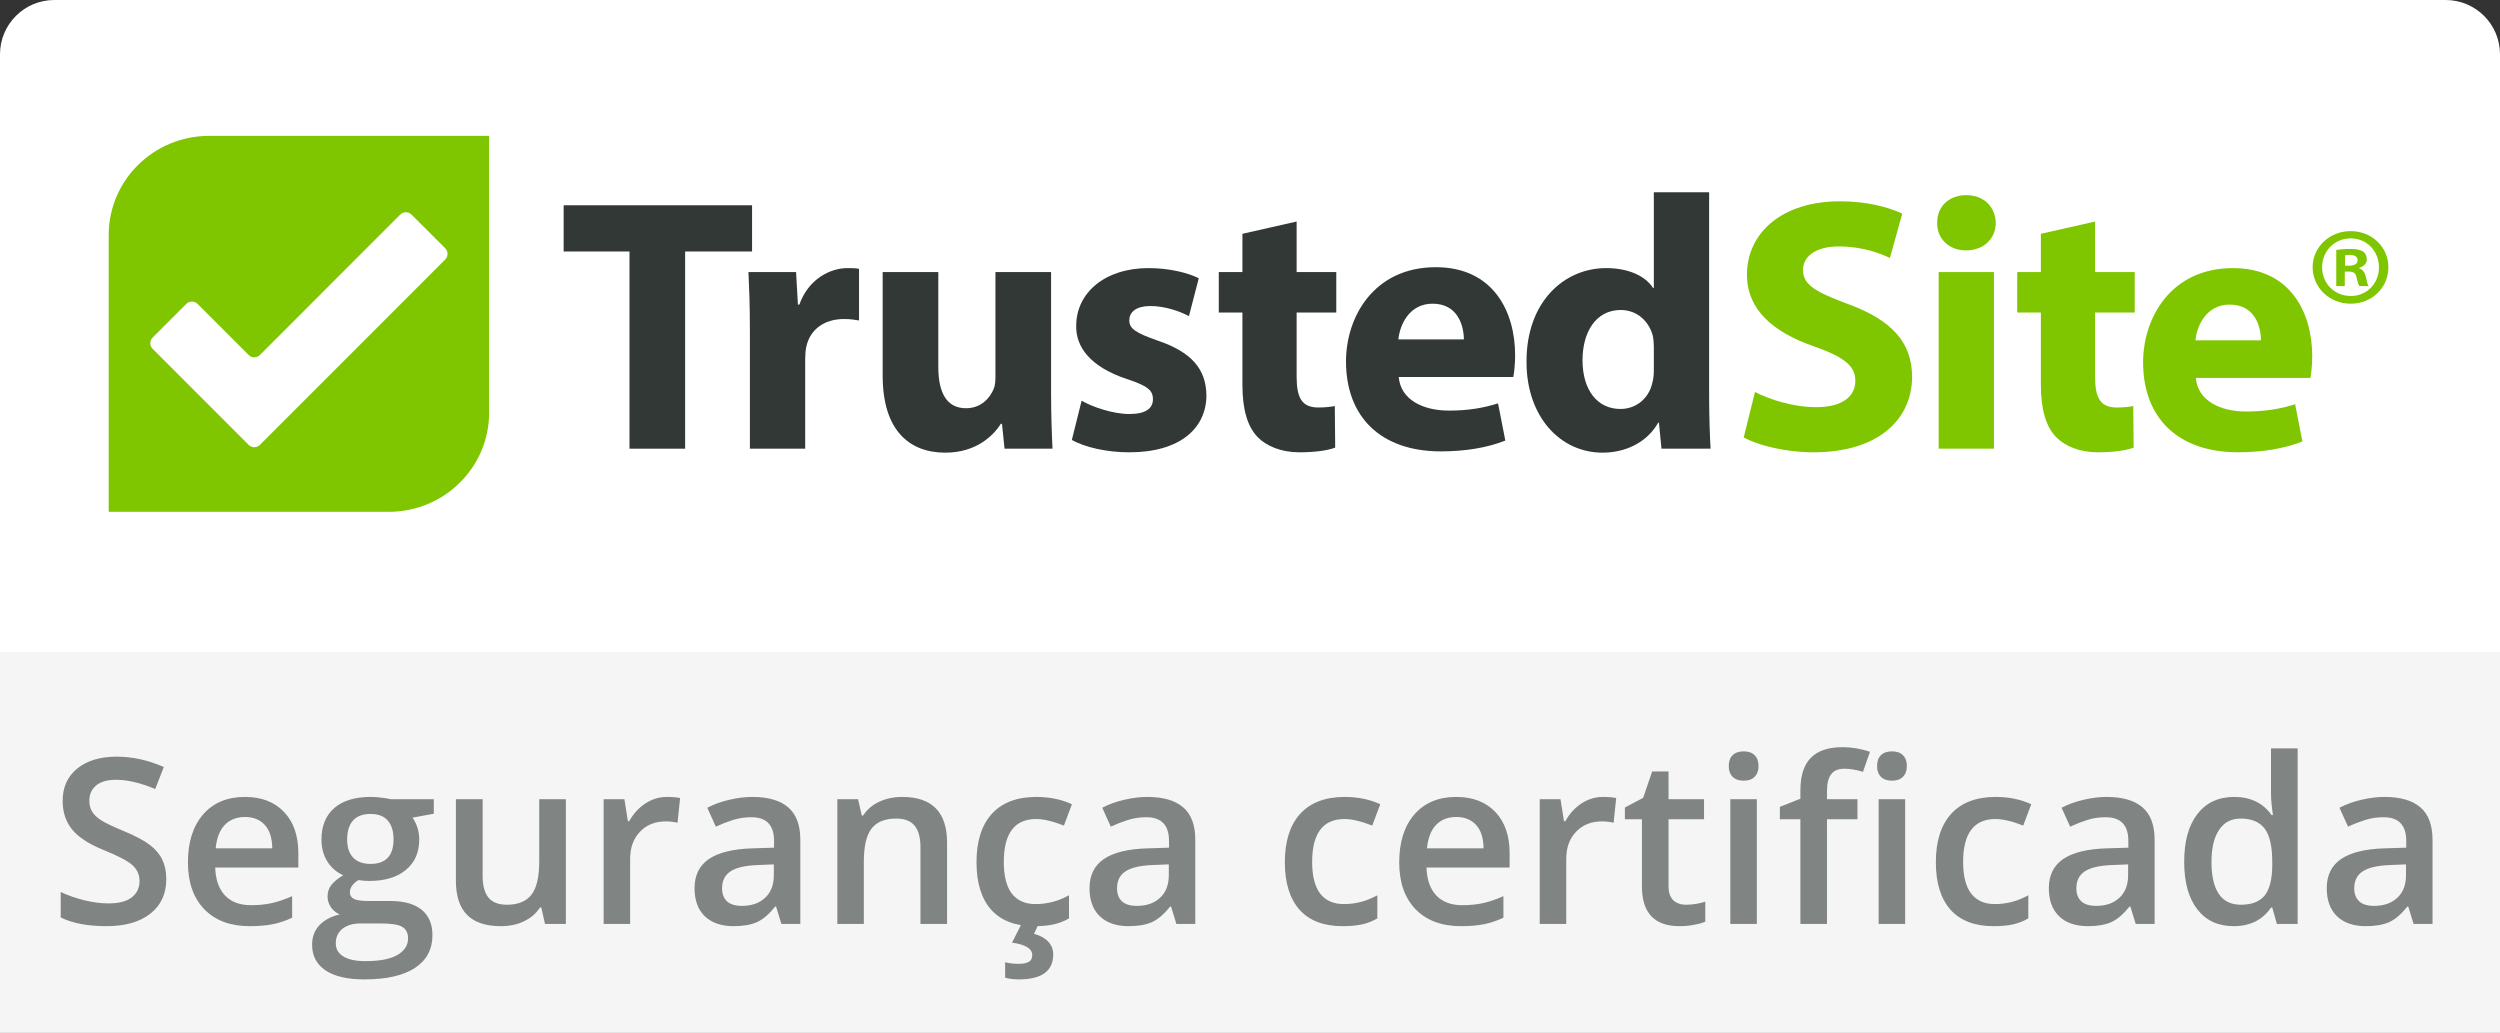
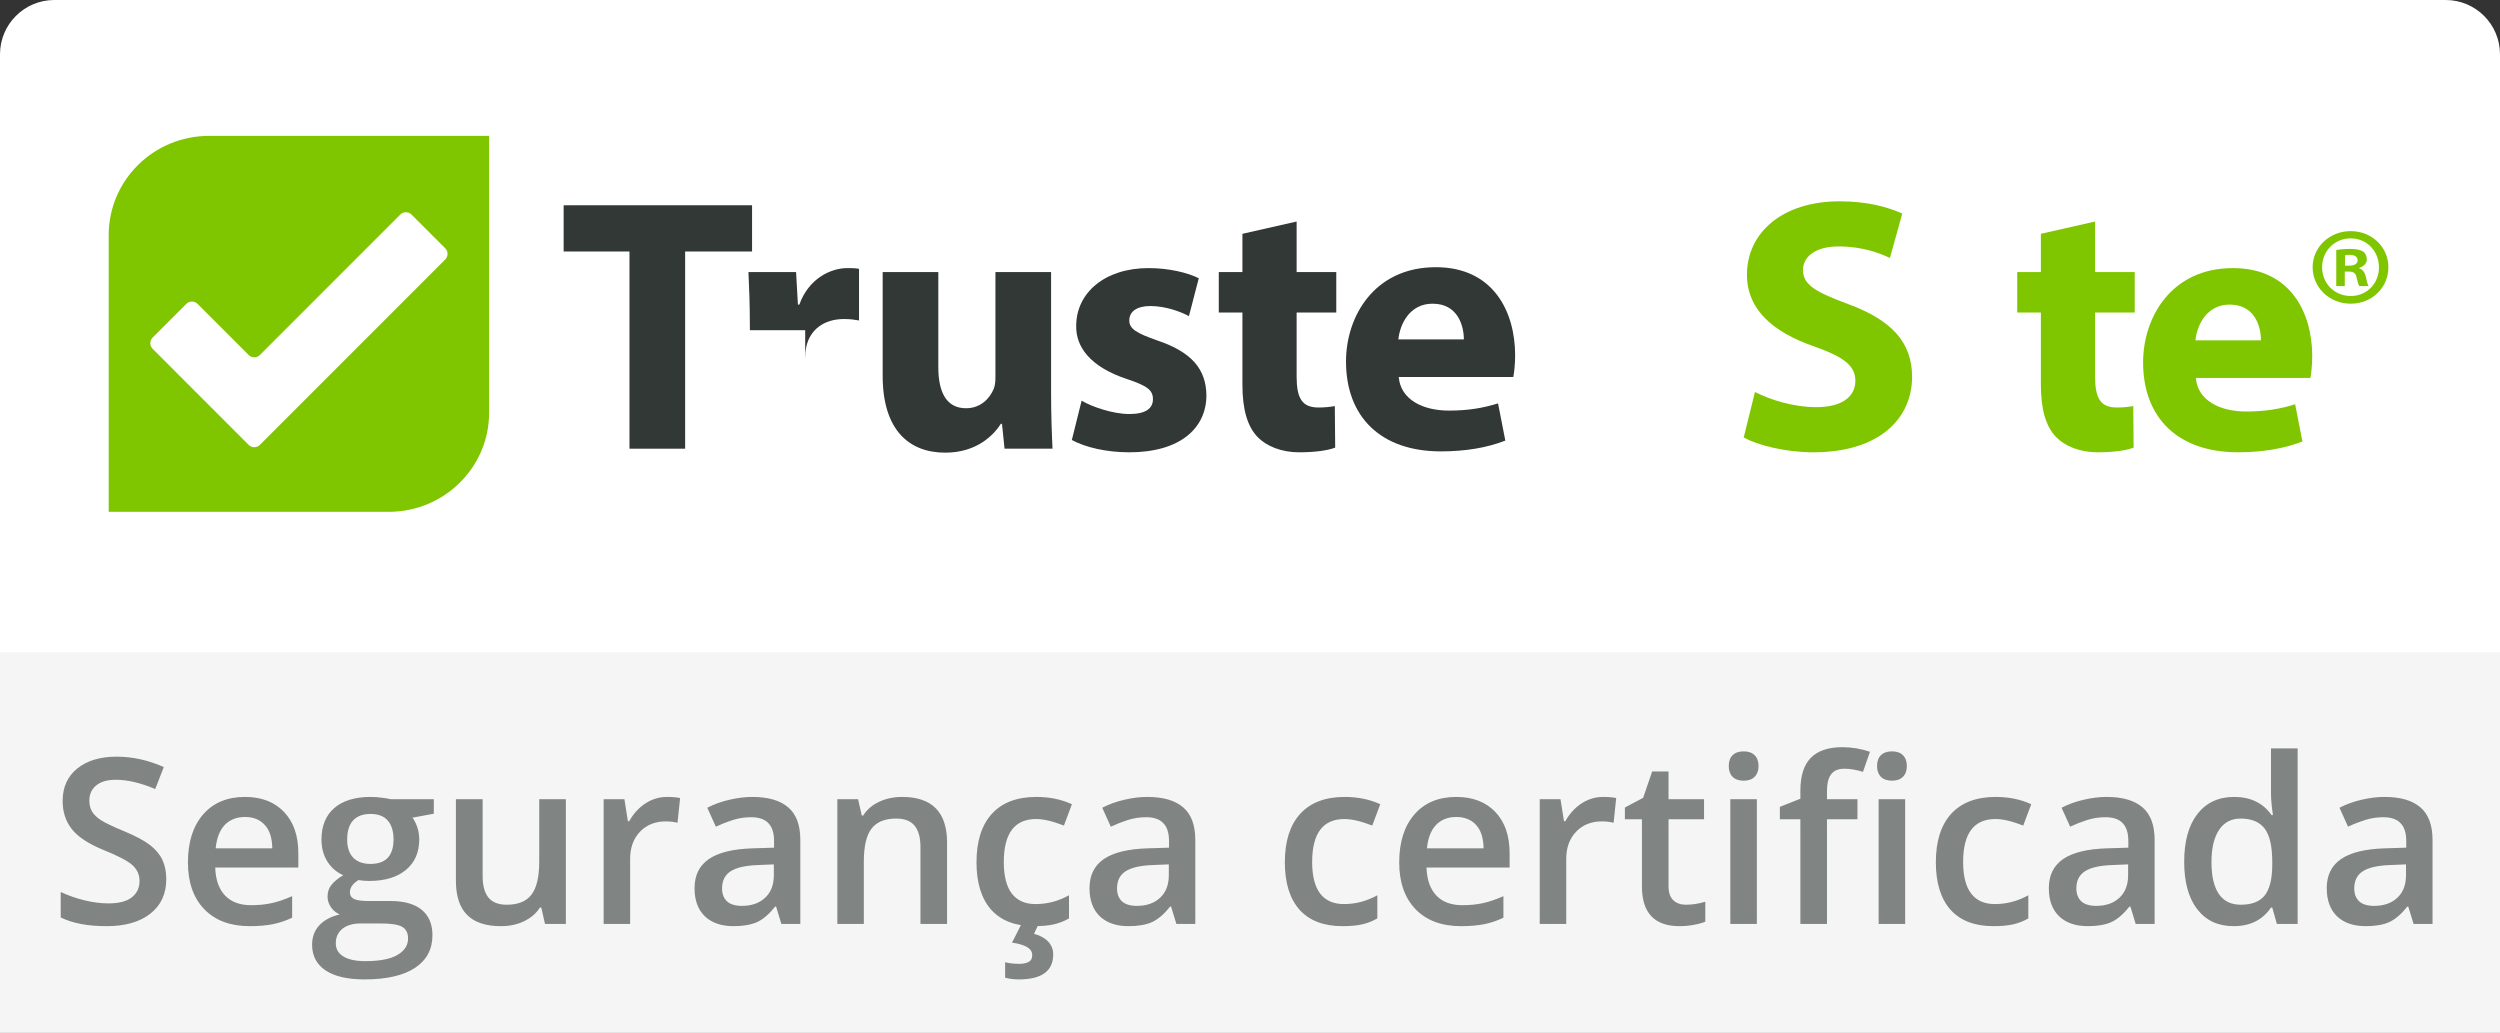
<svg xmlns="http://www.w3.org/2000/svg" width="92" height="38" viewBox="0 0 92 38" fill="none">
  <rect x="0" y="0" width="92" height="38" fill="#333333" stroke="none" />
  <path d="M0 2C0 0.895 0.895 0 2 0H90C91.105 0 92 0.895 92 2V38H0V2Z" fill="white" />
  <rect y="24" width="92" height="14" fill="#F5F5F5" />
  <path d="M6.119 32.352C6.119 32.892 5.924 33.315 5.534 33.622C5.144 33.929 4.605 34.083 3.919 34.083C3.233 34.083 2.671 33.977 2.234 33.763V32.825C2.511 32.956 2.804 33.058 3.114 33.133C3.427 33.207 3.717 33.245 3.986 33.245C4.378 33.245 4.668 33.17 4.853 33.02C5.041 32.871 5.135 32.67 5.135 32.419C5.135 32.192 5.049 32 4.878 31.842C4.706 31.684 4.352 31.497 3.815 31.282C3.262 31.057 2.872 30.801 2.645 30.514C2.418 30.226 2.305 29.88 2.305 29.476C2.305 28.97 2.485 28.571 2.844 28.281C3.204 27.99 3.687 27.845 4.293 27.845C4.874 27.845 5.452 27.972 6.028 28.227L5.712 29.036C5.173 28.809 4.691 28.696 4.268 28.696C3.947 28.696 3.703 28.766 3.537 28.907C3.371 29.046 3.288 29.23 3.288 29.459C3.288 29.617 3.322 29.753 3.388 29.866C3.454 29.977 3.564 30.082 3.716 30.182C3.868 30.281 4.142 30.413 4.538 30.576C4.983 30.761 5.31 30.934 5.517 31.095C5.725 31.255 5.877 31.436 5.974 31.638C6.07 31.84 6.119 32.078 6.119 32.352ZM9.194 34.083C8.48 34.083 7.922 33.876 7.518 33.46C7.116 33.043 6.916 32.468 6.916 31.738C6.916 30.988 7.103 30.399 7.476 29.97C7.85 29.541 8.363 29.327 9.016 29.327C9.622 29.327 10.101 29.511 10.452 29.879C10.803 30.247 10.979 30.753 10.979 31.398V31.925H7.92C7.934 32.37 8.054 32.713 8.281 32.954C8.508 33.192 8.828 33.311 9.24 33.311C9.511 33.311 9.763 33.286 9.995 33.236C10.231 33.184 10.482 33.098 10.751 32.979V33.772C10.513 33.885 10.272 33.965 10.029 34.013C9.785 34.059 9.507 34.083 9.194 34.083ZM9.016 30.065C8.706 30.065 8.457 30.164 8.269 30.36C8.083 30.557 7.973 30.843 7.937 31.219H10.02C10.015 30.84 9.923 30.554 9.746 30.36C9.569 30.164 9.326 30.065 9.016 30.065ZM15.964 29.41V29.945L15.179 30.09C15.251 30.187 15.311 30.306 15.358 30.447C15.405 30.588 15.428 30.738 15.428 30.895C15.428 31.369 15.265 31.741 14.938 32.012C14.612 32.283 14.162 32.419 13.59 32.419C13.443 32.419 13.31 32.408 13.191 32.386C12.981 32.516 12.876 32.668 12.876 32.842C12.876 32.947 12.924 33.026 13.021 33.079C13.121 33.131 13.302 33.157 13.565 33.157H14.366C14.872 33.157 15.257 33.265 15.52 33.481C15.782 33.697 15.914 34.008 15.914 34.415C15.914 34.935 15.699 35.336 15.271 35.619C14.842 35.901 14.222 36.042 13.411 36.042C12.786 36.042 12.309 35.931 11.979 35.71C11.65 35.489 11.485 35.173 11.485 34.764C11.485 34.481 11.574 34.243 11.751 34.05C11.931 33.859 12.181 33.726 12.502 33.651C12.372 33.596 12.264 33.508 12.178 33.386C12.095 33.261 12.054 33.131 12.054 32.996C12.054 32.824 12.102 32.679 12.199 32.56C12.296 32.441 12.44 32.323 12.631 32.207C12.393 32.105 12.199 31.939 12.05 31.709C11.903 31.477 11.83 31.205 11.83 30.895C11.83 30.398 11.986 30.012 12.299 29.738C12.614 29.464 13.062 29.327 13.644 29.327C13.774 29.327 13.909 29.336 14.05 29.356C14.194 29.372 14.302 29.39 14.374 29.41H15.964ZM12.357 34.714C12.357 34.924 12.451 35.086 12.639 35.2C12.83 35.313 13.097 35.37 13.44 35.37C13.971 35.37 14.367 35.294 14.627 35.141C14.887 34.989 15.017 34.787 15.017 34.535C15.017 34.336 14.945 34.194 14.802 34.108C14.66 34.025 14.396 33.983 14.009 33.983H13.27C12.991 33.983 12.768 34.048 12.602 34.178C12.439 34.311 12.357 34.49 12.357 34.714ZM12.776 30.895C12.776 31.183 12.849 31.405 12.996 31.56C13.146 31.715 13.359 31.792 13.635 31.792C14.2 31.792 14.482 31.49 14.482 30.887C14.482 30.588 14.411 30.359 14.27 30.198C14.132 30.035 13.92 29.953 13.635 29.953C13.353 29.953 13.139 30.034 12.992 30.194C12.848 30.355 12.776 30.588 12.776 30.895ZM20.056 34L19.919 33.398H19.869C19.734 33.611 19.54 33.779 19.288 33.9C19.039 34.022 18.754 34.083 18.433 34.083C17.877 34.083 17.462 33.945 17.188 33.668C16.914 33.391 16.777 32.972 16.777 32.41V29.41H17.761V32.24C17.761 32.592 17.833 32.856 17.977 33.033C18.12 33.207 18.346 33.294 18.653 33.294C19.063 33.294 19.363 33.173 19.554 32.929C19.747 32.683 19.844 32.272 19.844 31.697V29.41H20.824V34H20.056ZM24.543 29.327C24.739 29.327 24.901 29.34 25.028 29.368L24.933 30.277C24.794 30.244 24.65 30.227 24.501 30.227C24.111 30.227 23.794 30.355 23.55 30.609C23.31 30.864 23.189 31.194 23.189 31.601V34H22.214V29.41H22.978L23.106 30.219H23.156C23.308 29.945 23.506 29.728 23.75 29.567C23.996 29.407 24.26 29.327 24.543 29.327ZM28.755 34L28.56 33.361H28.527C28.305 33.64 28.083 33.831 27.859 33.934C27.634 34.033 27.347 34.083 26.995 34.083C26.544 34.083 26.192 33.961 25.937 33.718C25.685 33.474 25.559 33.13 25.559 32.684C25.559 32.211 25.735 31.854 26.086 31.613C26.438 31.373 26.973 31.241 27.693 31.219L28.485 31.194V30.95C28.485 30.656 28.416 30.438 28.278 30.294C28.142 30.147 27.931 30.074 27.643 30.074C27.408 30.074 27.182 30.108 26.966 30.177C26.75 30.247 26.543 30.328 26.344 30.422L26.028 29.725C26.277 29.595 26.55 29.497 26.846 29.43C27.142 29.361 27.422 29.327 27.684 29.327C28.268 29.327 28.708 29.454 29.004 29.709C29.303 29.963 29.452 30.363 29.452 30.908V34H28.755ZM27.302 33.336C27.657 33.336 27.94 33.238 28.153 33.041C28.369 32.842 28.477 32.564 28.477 32.207V31.809L27.888 31.834C27.428 31.85 27.094 31.928 26.883 32.066C26.676 32.202 26.572 32.41 26.572 32.693C26.572 32.897 26.633 33.056 26.755 33.17C26.876 33.281 27.059 33.336 27.302 33.336ZM34.852 34H33.873V31.178C33.873 30.824 33.801 30.559 33.657 30.385C33.516 30.211 33.29 30.123 32.98 30.123C32.568 30.123 32.266 30.245 32.075 30.489C31.884 30.732 31.789 31.14 31.789 31.713V34H30.814V29.41H31.577L31.714 30.012H31.764C31.902 29.793 32.099 29.624 32.353 29.505C32.608 29.386 32.89 29.327 33.2 29.327C34.301 29.327 34.852 29.887 34.852 31.008V34ZM38.06 34.083C37.366 34.083 36.837 33.881 36.475 33.477C36.115 33.07 35.935 32.488 35.935 31.73C35.935 30.958 36.123 30.364 36.5 29.949C36.879 29.534 37.425 29.327 38.139 29.327C38.623 29.327 39.059 29.417 39.447 29.596L39.152 30.381C38.74 30.22 38.399 30.14 38.131 30.14C37.337 30.14 36.94 30.667 36.94 31.721C36.94 32.236 37.038 32.623 37.234 32.883C37.434 33.141 37.724 33.27 38.106 33.27C38.54 33.27 38.951 33.162 39.339 32.946V33.797C39.164 33.899 38.977 33.972 38.778 34.017C38.582 34.061 38.343 34.083 38.06 34.083ZM38.758 35.121C38.758 35.735 38.336 36.042 37.492 36.042C37.309 36.042 37.142 36.021 36.989 35.98V35.411C37.139 35.45 37.309 35.469 37.5 35.469C37.649 35.469 37.767 35.446 37.853 35.399C37.941 35.354 37.986 35.27 37.986 35.145C37.986 34.91 37.738 34.758 37.243 34.689L37.591 34H38.222L38.052 34.365C38.273 34.423 38.446 34.517 38.571 34.648C38.695 34.78 38.758 34.938 38.758 35.121ZM43.29 34L43.095 33.361H43.062C42.84 33.64 42.617 33.831 42.393 33.934C42.169 34.033 41.881 34.083 41.53 34.083C41.079 34.083 40.726 33.961 40.472 33.718C40.22 33.474 40.094 33.13 40.094 32.684C40.094 32.211 40.27 31.854 40.621 31.613C40.972 31.373 41.508 31.241 42.227 31.219L43.02 31.194V30.95C43.02 30.656 42.951 30.438 42.812 30.294C42.677 30.147 42.465 30.074 42.178 30.074C41.942 30.074 41.717 30.108 41.501 30.177C41.285 30.247 41.078 30.328 40.878 30.422L40.563 29.725C40.812 29.595 41.085 29.497 41.381 29.43C41.677 29.361 41.956 29.327 42.219 29.327C42.803 29.327 43.243 29.454 43.539 29.709C43.838 29.963 43.987 30.363 43.987 30.908V34H43.29ZM41.837 33.336C42.191 33.336 42.475 33.238 42.688 33.041C42.904 32.842 43.012 32.564 43.012 32.207V31.809L42.422 31.834C41.963 31.85 41.628 31.928 41.418 32.066C41.21 32.202 41.107 32.41 41.107 32.693C41.107 32.897 41.168 33.056 41.289 33.17C41.411 33.281 41.594 33.336 41.837 33.336ZM49.407 34.083C48.713 34.083 48.184 33.881 47.822 33.477C47.462 33.07 47.282 32.488 47.282 31.73C47.282 30.958 47.471 30.364 47.847 29.949C48.226 29.534 48.773 29.327 49.486 29.327C49.971 29.327 50.406 29.417 50.794 29.596L50.499 30.381C50.087 30.22 49.746 30.14 49.478 30.14C48.684 30.14 48.287 30.667 48.287 31.721C48.287 32.236 48.385 32.623 48.581 32.883C48.781 33.141 49.071 33.27 49.453 33.27C49.888 33.27 50.298 33.162 50.686 32.946V33.797C50.511 33.899 50.325 33.972 50.126 34.017C49.929 34.061 49.69 34.083 49.407 34.083ZM53.77 34.083C53.056 34.083 52.497 33.876 52.093 33.46C51.692 33.043 51.491 32.468 51.491 31.738C51.491 30.988 51.678 30.399 52.051 29.97C52.425 29.541 52.938 29.327 53.591 29.327C54.197 29.327 54.676 29.511 55.027 29.879C55.379 30.247 55.554 30.753 55.554 31.398V31.925H52.495C52.509 32.37 52.63 32.713 52.856 32.954C53.083 33.192 53.403 33.311 53.815 33.311C54.086 33.311 54.338 33.286 54.571 33.236C54.806 33.184 55.057 33.098 55.326 32.979V33.772C55.088 33.885 54.847 33.965 54.604 34.013C54.36 34.059 54.082 34.083 53.77 34.083ZM53.591 30.065C53.281 30.065 53.032 30.164 52.844 30.36C52.659 30.557 52.548 30.843 52.512 31.219H54.596C54.59 30.84 54.499 30.554 54.322 30.36C54.144 30.164 53.901 30.065 53.591 30.065ZM58.991 29.327C59.187 29.327 59.349 29.34 59.476 29.368L59.381 30.277C59.242 30.244 59.099 30.227 58.949 30.227C58.559 30.227 58.242 30.355 57.999 30.609C57.758 30.864 57.638 31.194 57.638 31.601V34H56.662V29.41H57.426L57.555 30.219H57.605C57.757 29.945 57.955 29.728 58.198 29.567C58.444 29.407 58.709 29.327 58.991 29.327ZM62.041 33.294C62.279 33.294 62.517 33.257 62.755 33.182V33.917C62.647 33.964 62.508 34.003 62.336 34.033C62.167 34.066 61.992 34.083 61.809 34.083C60.885 34.083 60.423 33.596 60.423 32.622V30.148H59.796V29.717L60.468 29.36L60.8 28.389H61.402V29.41H62.709V30.148H61.402V32.605C61.402 32.841 61.46 33.015 61.576 33.128C61.695 33.239 61.85 33.294 62.041 33.294ZM64.652 34H63.676V29.41H64.652V34ZM63.618 28.194C63.618 28.019 63.665 27.885 63.76 27.791C63.856 27.697 63.993 27.65 64.17 27.65C64.342 27.65 64.475 27.697 64.569 27.791C64.666 27.885 64.714 28.019 64.714 28.194C64.714 28.36 64.666 28.491 64.569 28.588C64.475 28.682 64.342 28.729 64.17 28.729C63.993 28.729 63.856 28.682 63.76 28.588C63.665 28.491 63.618 28.36 63.618 28.194ZM68.354 30.148H67.233V34H66.254V30.148H65.499V29.692L66.254 29.393V29.094C66.254 28.552 66.381 28.151 66.636 27.891C66.89 27.628 67.279 27.496 67.802 27.496C68.145 27.496 68.483 27.553 68.815 27.666L68.557 28.405C68.317 28.328 68.087 28.289 67.868 28.289C67.647 28.289 67.485 28.358 67.383 28.497C67.283 28.632 67.233 28.837 67.233 29.111V29.41H68.354V30.148ZM70.11 34H69.134V29.41H70.11V34ZM69.076 28.194C69.076 28.019 69.123 27.885 69.217 27.791C69.314 27.697 69.451 27.65 69.628 27.65C69.8 27.65 69.933 27.697 70.027 27.791C70.124 27.885 70.172 28.019 70.172 28.194C70.172 28.36 70.124 28.491 70.027 28.588C69.933 28.682 69.8 28.729 69.628 28.729C69.451 28.729 69.314 28.682 69.217 28.588C69.123 28.491 69.076 28.36 69.076 28.194ZM73.364 34.083C72.669 34.083 72.141 33.881 71.778 33.477C71.418 33.07 71.239 32.488 71.239 31.73C71.239 30.958 71.427 30.364 71.803 29.949C72.182 29.534 72.728 29.327 73.442 29.327C73.927 29.327 74.362 29.417 74.75 29.596L74.455 30.381C74.043 30.22 73.703 30.14 73.434 30.14C72.64 30.14 72.243 30.667 72.243 31.721C72.243 32.236 72.341 32.623 72.538 32.883C72.737 33.141 73.027 33.27 73.409 33.27C73.844 33.27 74.254 33.162 74.642 32.946V33.797C74.468 33.899 74.281 33.972 74.082 34.017C73.885 34.061 73.646 34.083 73.364 34.083ZM78.593 34L78.398 33.361H78.365C78.143 33.64 77.921 33.831 77.697 33.934C77.472 34.033 77.185 34.083 76.833 34.083C76.382 34.083 76.029 33.961 75.775 33.718C75.523 33.474 75.397 33.13 75.397 32.684C75.397 32.211 75.573 31.854 75.924 31.613C76.276 31.373 76.811 31.241 77.531 31.219L78.323 31.194V30.95C78.323 30.656 78.254 30.438 78.116 30.294C77.98 30.147 77.769 30.074 77.481 30.074C77.246 30.074 77.02 30.108 76.804 30.177C76.588 30.247 76.381 30.328 76.182 30.422L75.866 29.725C76.115 29.595 76.388 29.497 76.684 29.43C76.98 29.361 77.259 29.327 77.522 29.327C78.106 29.327 78.546 29.454 78.842 29.709C79.141 29.963 79.29 30.363 79.29 30.908V34H78.593ZM77.14 33.336C77.495 33.336 77.778 33.238 77.991 33.041C78.207 32.842 78.315 32.564 78.315 32.207V31.809L77.726 31.834C77.266 31.85 76.931 31.928 76.721 32.066C76.514 32.202 76.41 32.41 76.41 32.693C76.41 32.897 76.471 33.056 76.593 33.17C76.714 33.281 76.897 33.336 77.14 33.336ZM82.2 34.083C81.627 34.083 81.18 33.876 80.859 33.46C80.538 33.045 80.378 32.463 80.378 31.713C80.378 30.96 80.54 30.375 80.863 29.957C81.19 29.537 81.641 29.327 82.216 29.327C82.82 29.327 83.279 29.549 83.594 29.995H83.644C83.597 29.666 83.573 29.405 83.573 29.215V27.542H84.553V34H83.789L83.619 33.398H83.573C83.261 33.855 82.803 34.083 82.2 34.083ZM82.461 33.294C82.862 33.294 83.154 33.182 83.337 32.958C83.519 32.731 83.614 32.365 83.619 31.858V31.721C83.619 31.143 83.525 30.732 83.337 30.489C83.149 30.245 82.854 30.123 82.453 30.123C82.11 30.123 81.846 30.263 81.66 30.543C81.475 30.819 81.382 31.215 81.382 31.73C81.382 32.239 81.472 32.628 81.652 32.896C81.832 33.162 82.102 33.294 82.461 33.294ZM88.82 34L88.624 33.361H88.591C88.37 33.64 88.147 33.831 87.923 33.934C87.699 34.033 87.411 34.083 87.06 34.083C86.609 34.083 86.256 33.961 86.001 33.718C85.75 33.474 85.624 33.13 85.624 32.684C85.624 32.211 85.799 31.854 86.151 31.613C86.502 31.373 87.038 31.241 87.757 31.219L88.55 31.194V30.95C88.55 30.656 88.481 30.438 88.342 30.294C88.207 30.147 87.995 30.074 87.707 30.074C87.472 30.074 87.247 30.108 87.031 30.177C86.815 30.247 86.607 30.328 86.408 30.422L86.093 29.725C86.342 29.595 86.614 29.497 86.91 29.43C87.207 29.361 87.486 29.327 87.749 29.327C88.333 29.327 88.772 29.454 89.069 29.709C89.367 29.963 89.517 30.363 89.517 30.908V34H88.82ZM87.367 33.336C87.721 33.336 88.005 33.238 88.218 33.041C88.434 32.842 88.541 32.564 88.541 32.207V31.809L87.952 31.834C87.493 31.85 87.158 31.928 86.948 32.066C86.74 32.202 86.636 32.41 86.636 32.693C86.636 32.897 86.697 33.056 86.819 33.17C86.941 33.281 87.124 33.336 87.367 33.336Z" fill="#808482" />
  <g clip-path="url(#clip0)">
    <path fill-rule="evenodd" clip-rule="evenodd" d="M86.288 9.994V10.528H85.974V9.201C86.098 9.177 86.272 9.161 86.495 9.161C86.752 9.161 86.868 9.201 86.967 9.258C87.041 9.314 87.099 9.42 87.099 9.549C87.099 9.695 86.983 9.808 86.818 9.857V9.873C86.95 9.921 87.025 10.018 87.066 10.197C87.107 10.399 87.132 10.48 87.165 10.528H86.826C86.785 10.48 86.76 10.358 86.719 10.205C86.694 10.059 86.611 9.994 86.437 9.994H86.288ZM86.297 9.395V9.776H86.445C86.619 9.776 86.76 9.719 86.76 9.581C86.76 9.46 86.669 9.379 86.47 9.379C86.388 9.379 86.33 9.387 86.297 9.395ZM86.504 8.505C87.29 8.505 87.893 9.096 87.893 9.832C87.893 10.585 87.29 11.176 86.504 11.176C85.726 11.176 85.105 10.585 85.105 9.832C85.105 9.096 85.726 8.505 86.504 8.505ZM86.504 8.772C85.9 8.772 85.453 9.25 85.453 9.832C85.453 10.423 85.9 10.893 86.512 10.893C87.107 10.893 87.546 10.423 87.546 9.84C87.546 9.25 87.107 8.772 86.504 8.772Z" fill="#80C600" />
    <path fill-rule="evenodd" clip-rule="evenodd" d="M83.203 12.524C83.203 12.033 82.989 11.209 82.052 11.209C81.195 11.209 80.847 11.979 80.793 12.524H83.203ZM80.807 13.907C80.874 14.744 81.704 15.143 82.654 15.143C83.35 15.143 83.913 15.05 84.461 14.877L84.729 16.246C84.06 16.511 83.243 16.644 82.36 16.644C80.138 16.644 78.866 15.369 78.866 13.335C78.866 11.687 79.897 9.866 82.172 9.866C84.287 9.866 85.09 11.501 85.09 13.109C85.09 13.455 85.05 13.76 85.024 13.907H80.807Z" fill="#80C600" />
    <path fill-rule="evenodd" clip-rule="evenodd" d="M77.099 8.152V10.012H78.558V11.501H77.099V13.853C77.099 14.638 77.287 14.996 77.902 14.996C78.156 14.996 78.357 14.97 78.504 14.943L78.518 16.472C78.25 16.578 77.768 16.645 77.193 16.645C76.537 16.645 75.988 16.418 75.667 16.086C75.292 15.701 75.104 15.076 75.104 14.159V11.501H74.234V10.012H75.104V8.604L77.099 8.152Z" fill="#80C600" />
-     <path fill-rule="evenodd" clip-rule="evenodd" d="M71.343 16.512H73.377V10.012H71.343V16.512ZM73.444 8.205C73.444 8.763 73.016 9.215 72.347 9.215C71.704 9.215 71.276 8.763 71.289 8.205C71.276 7.62 71.704 7.182 72.36 7.182C73.016 7.182 73.431 7.62 73.444 8.205Z" fill="#80C600" />
    <path fill-rule="evenodd" clip-rule="evenodd" d="M64.583 14.425C65.132 14.704 65.975 14.983 66.845 14.983C67.782 14.983 68.277 14.598 68.277 14.013C68.277 13.455 67.849 13.136 66.765 12.75C65.265 12.232 64.288 11.408 64.288 10.106C64.288 8.577 65.573 7.408 67.702 7.408C68.719 7.408 69.469 7.62 70.004 7.859L69.549 9.494C69.188 9.321 68.545 9.069 67.662 9.069C66.778 9.069 66.35 9.468 66.35 9.933C66.35 10.504 66.858 10.757 68.023 11.195C69.616 11.78 70.365 12.604 70.365 13.867C70.365 15.368 69.201 16.645 66.725 16.645C65.694 16.645 64.676 16.379 64.168 16.1L64.583 14.425Z" fill="#80C600" />
-     <path fill-rule="evenodd" clip-rule="evenodd" d="M60.861 12.764C60.861 12.657 60.848 12.511 60.834 12.405C60.714 11.86 60.272 11.408 59.643 11.408C58.72 11.408 58.237 12.232 58.237 13.255C58.237 14.359 58.786 15.05 59.63 15.05C60.219 15.05 60.687 14.651 60.808 14.079C60.848 13.933 60.861 13.787 60.861 13.614V12.764ZM62.896 7.075V14.571C62.896 15.302 62.923 16.073 62.949 16.512H61.142L61.049 15.555H61.022C60.607 16.286 59.817 16.658 58.974 16.658C57.421 16.658 56.176 15.342 56.176 13.322C56.163 11.129 57.541 9.866 59.108 9.866C59.911 9.866 60.54 10.145 60.834 10.597H60.861V7.075H62.896Z" fill="#323835" />
    <path fill-rule="evenodd" clip-rule="evenodd" d="M51.474 13.874C51.541 14.711 52.37 15.11 53.321 15.11C54.017 15.11 54.579 15.017 55.128 14.844L55.396 16.213C54.726 16.479 53.91 16.611 53.026 16.611C50.804 16.611 49.533 15.336 49.533 13.302C49.533 11.654 50.563 9.833 52.839 9.833C54.954 9.833 55.757 11.468 55.757 13.076C55.757 13.422 55.717 13.727 55.69 13.874H51.474ZM53.87 12.491C53.87 12 53.656 11.176 52.719 11.176C51.862 11.176 51.514 11.947 51.46 12.491H53.87Z" fill="#323835" />
    <path fill-rule="evenodd" clip-rule="evenodd" d="M47.716 8.152V10.012H49.175V11.501H47.716V13.853C47.716 14.638 47.903 14.996 48.519 14.996C48.773 14.996 48.974 14.97 49.121 14.943L49.135 16.472C48.867 16.578 48.385 16.645 47.809 16.645C47.154 16.645 46.605 16.418 46.283 16.086C45.909 15.701 45.721 15.076 45.721 14.159V11.501H44.851V10.012H45.721V8.604L47.716 8.152Z" fill="#323835" />
    <path fill-rule="evenodd" clip-rule="evenodd" d="M39.804 14.744C40.179 14.97 40.956 15.236 41.558 15.236C42.174 15.236 42.428 15.023 42.428 14.691C42.428 14.358 42.227 14.199 41.464 13.947C40.112 13.495 39.59 12.764 39.604 11.993C39.604 10.783 40.648 9.866 42.267 9.866C43.03 9.866 43.713 10.039 44.115 10.239L43.753 11.634C43.459 11.474 42.897 11.262 42.334 11.262C41.839 11.262 41.558 11.461 41.558 11.793C41.558 12.099 41.812 12.259 42.615 12.538C43.86 12.963 44.382 13.588 44.396 14.544C44.396 15.754 43.432 16.645 41.558 16.645C40.701 16.645 39.938 16.458 39.443 16.193L39.804 14.744Z" fill="#323835" />
    <path fill-rule="evenodd" clip-rule="evenodd" d="M38.68 14.425C38.68 15.275 38.706 15.967 38.733 16.512H36.967L36.873 15.595H36.833C36.578 15.993 35.962 16.658 34.785 16.658C33.459 16.658 32.482 15.834 32.482 13.827V10.012H34.53V13.508C34.53 14.451 34.838 15.023 35.548 15.023C36.11 15.023 36.431 14.638 36.565 14.319C36.618 14.199 36.632 14.039 36.632 13.88V10.012H38.68V14.425Z" fill="#323835" />
-     <path fill-rule="evenodd" clip-rule="evenodd" d="M27.596 12.152C27.596 11.195 27.569 10.571 27.543 10.012H29.296L29.363 11.209H29.416C29.751 10.265 30.554 9.866 31.183 9.866C31.371 9.866 31.464 9.866 31.612 9.893V11.793C31.464 11.767 31.291 11.74 31.063 11.74C30.313 11.74 29.805 12.139 29.671 12.764C29.644 12.896 29.631 13.056 29.631 13.216V16.512H27.596V12.152Z" fill="#323835" />
+     <path fill-rule="evenodd" clip-rule="evenodd" d="M27.596 12.152C27.596 11.195 27.569 10.571 27.543 10.012H29.296L29.363 11.209H29.416C29.751 10.265 30.554 9.866 31.183 9.866C31.371 9.866 31.464 9.866 31.612 9.893V11.793C31.464 11.767 31.291 11.74 31.063 11.74C30.313 11.74 29.805 12.139 29.671 12.764C29.644 12.896 29.631 13.056 29.631 13.216V16.512V12.152Z" fill="#323835" />
    <path fill-rule="evenodd" clip-rule="evenodd" d="M23.165 9.255H20.742V7.554H27.676V9.255H25.213V16.512H23.165V9.255Z" fill="#323835" />
    <g clip-path="url(#clip1)">
      <ellipse cx="11" cy="11.918" rx="7" ry="6.918" fill="white" />
      <path fill-rule="evenodd" clip-rule="evenodd" d="M14.307 18.835H4V8.65C4 6.634 5.653 5 7.693 5H18V15.186C18 17.201 16.346 18.835 14.307 18.835ZM15.143 7.896C15.03 7.782 14.844 7.782 14.73 7.896L9.564 13.064C9.45 13.178 9.264 13.178 9.151 13.064L7.27 11.183C7.156 11.069 6.97 11.069 6.856 11.183L5.616 12.423C5.503 12.537 5.503 12.723 5.616 12.836L9.151 16.372C9.264 16.486 9.45 16.486 9.564 16.372L16.384 9.55C16.497 9.436 16.497 9.25 16.384 9.136L15.143 7.896Z" fill="#80C600" />
    </g>
  </g>
  <defs>
    <clipPath id="clip0">
      <path d="M4 5H88V18.835H4V5Z" fill="white" />
    </clipPath>
    <clipPath id="clip1">
      <path d="M4 5H18V18.835H4V5Z" fill="white" />
    </clipPath>
  </defs>
</svg>